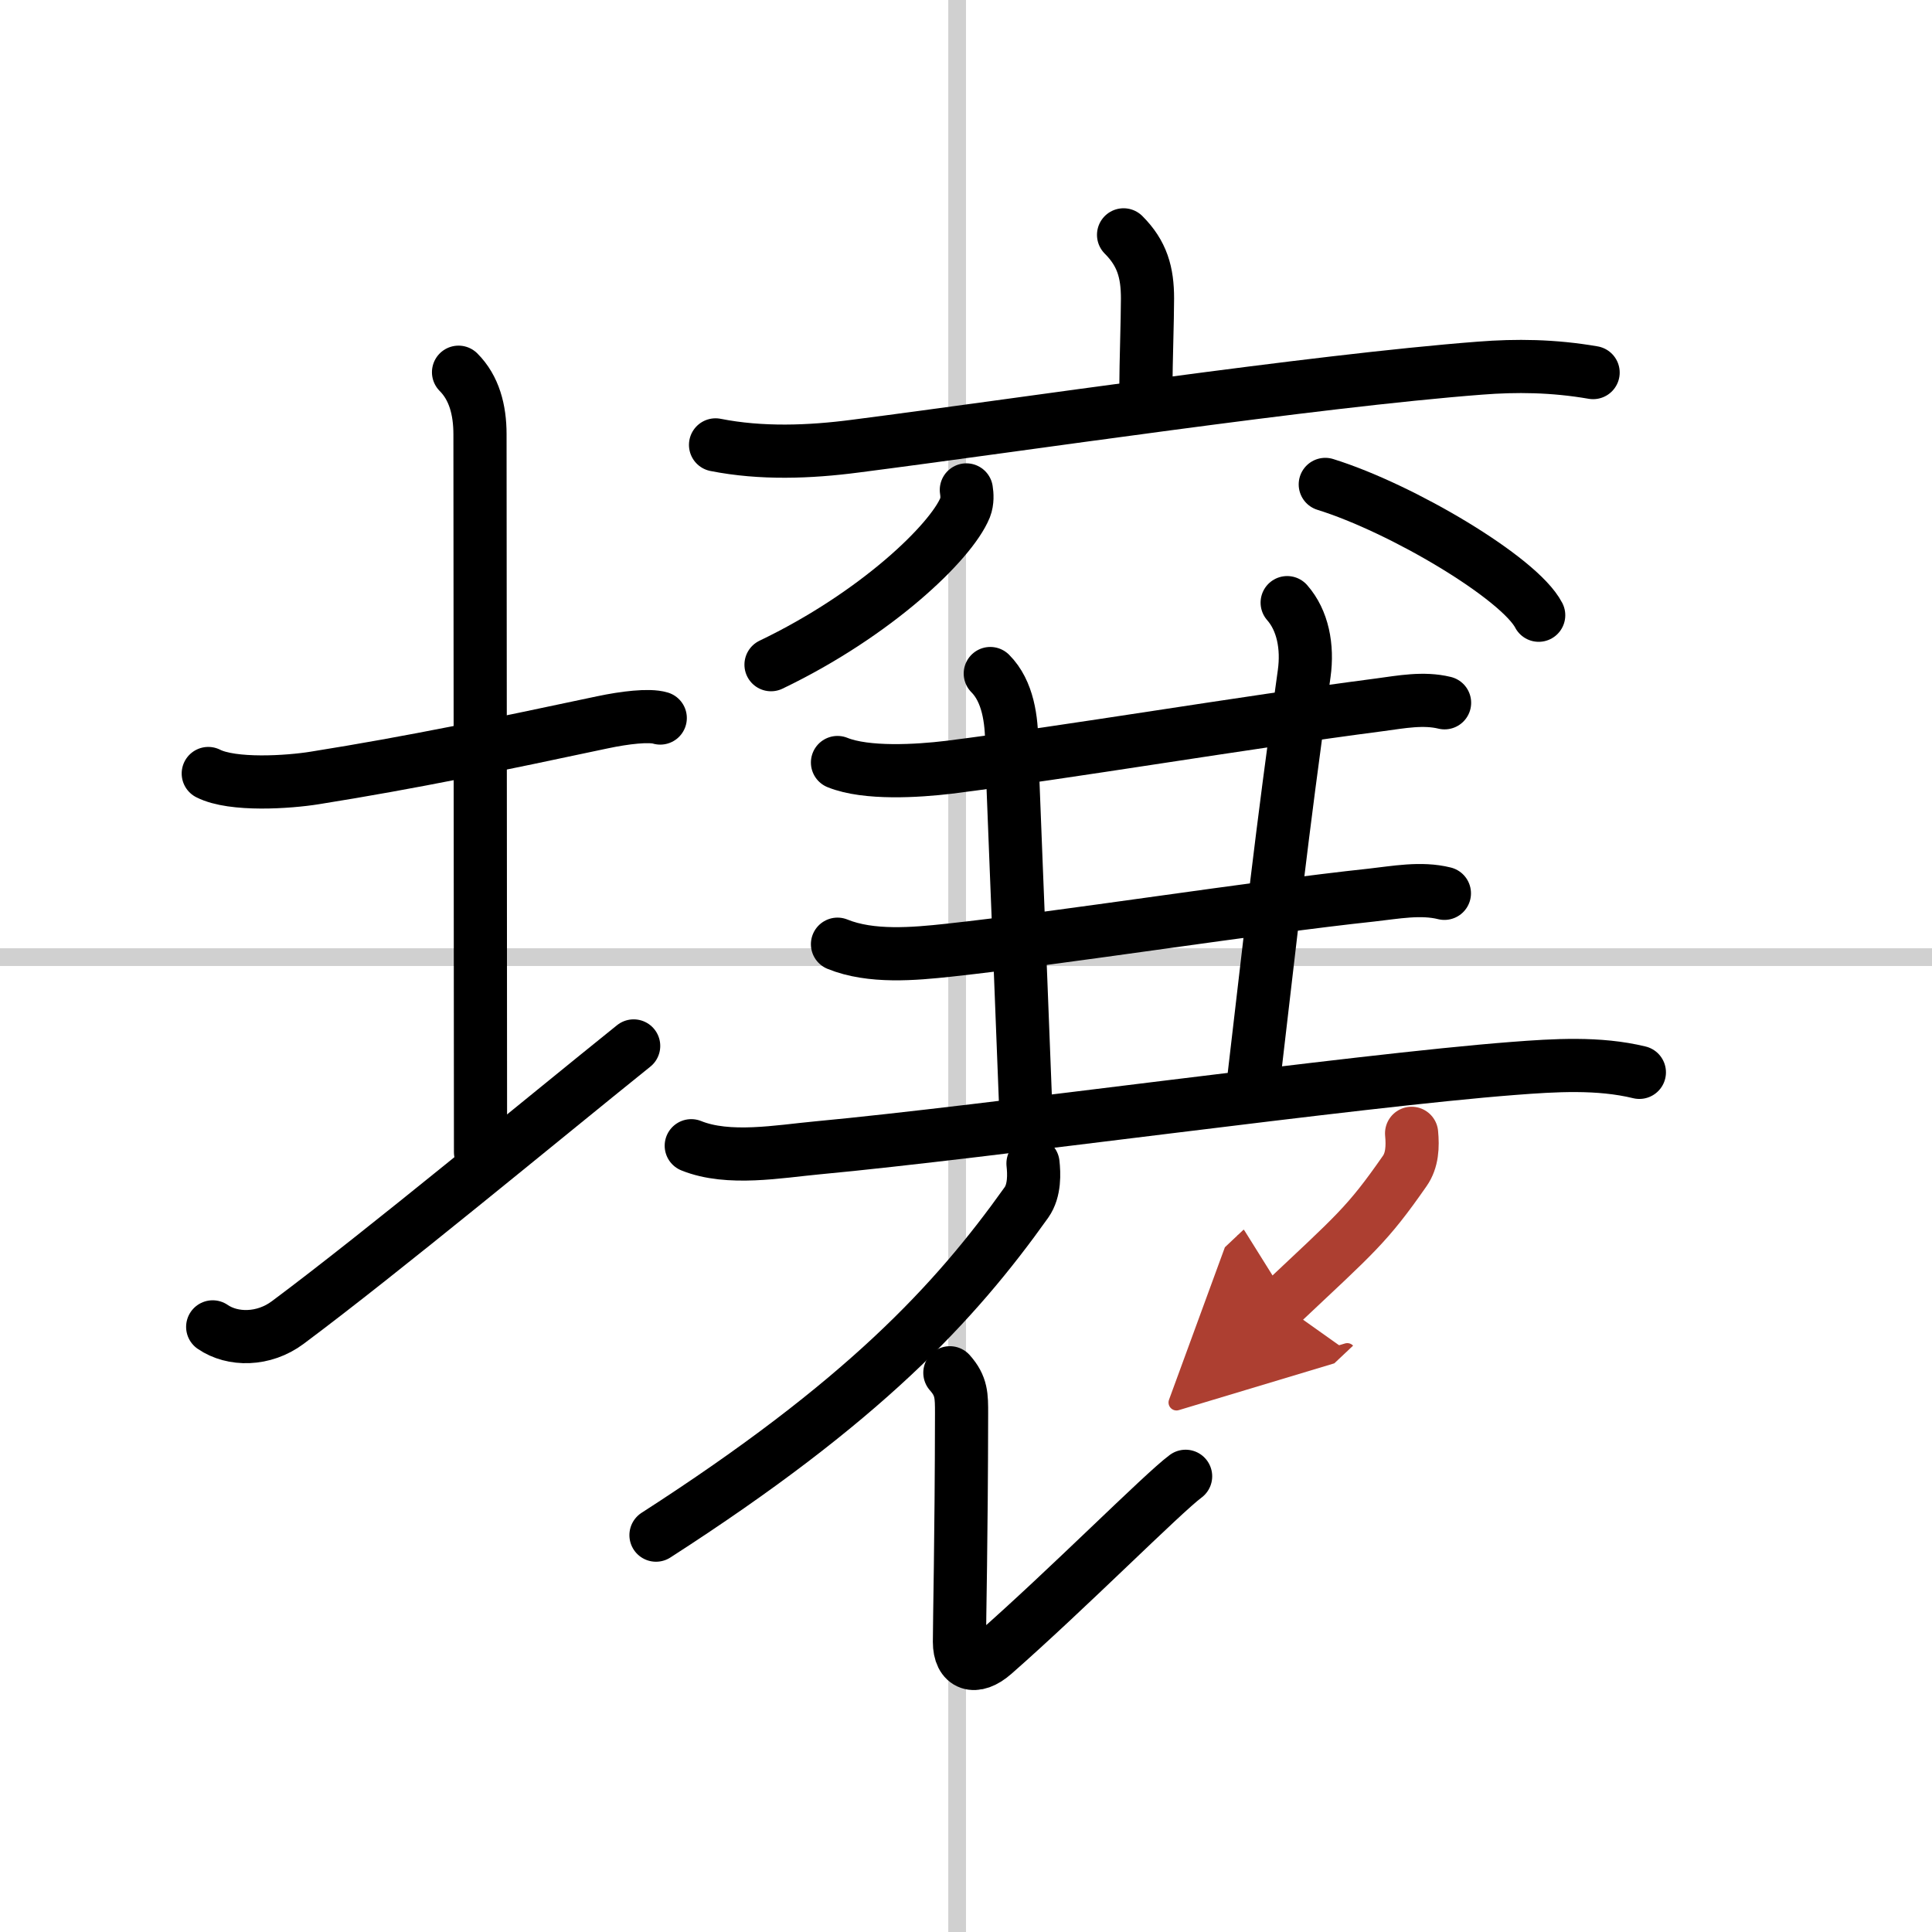
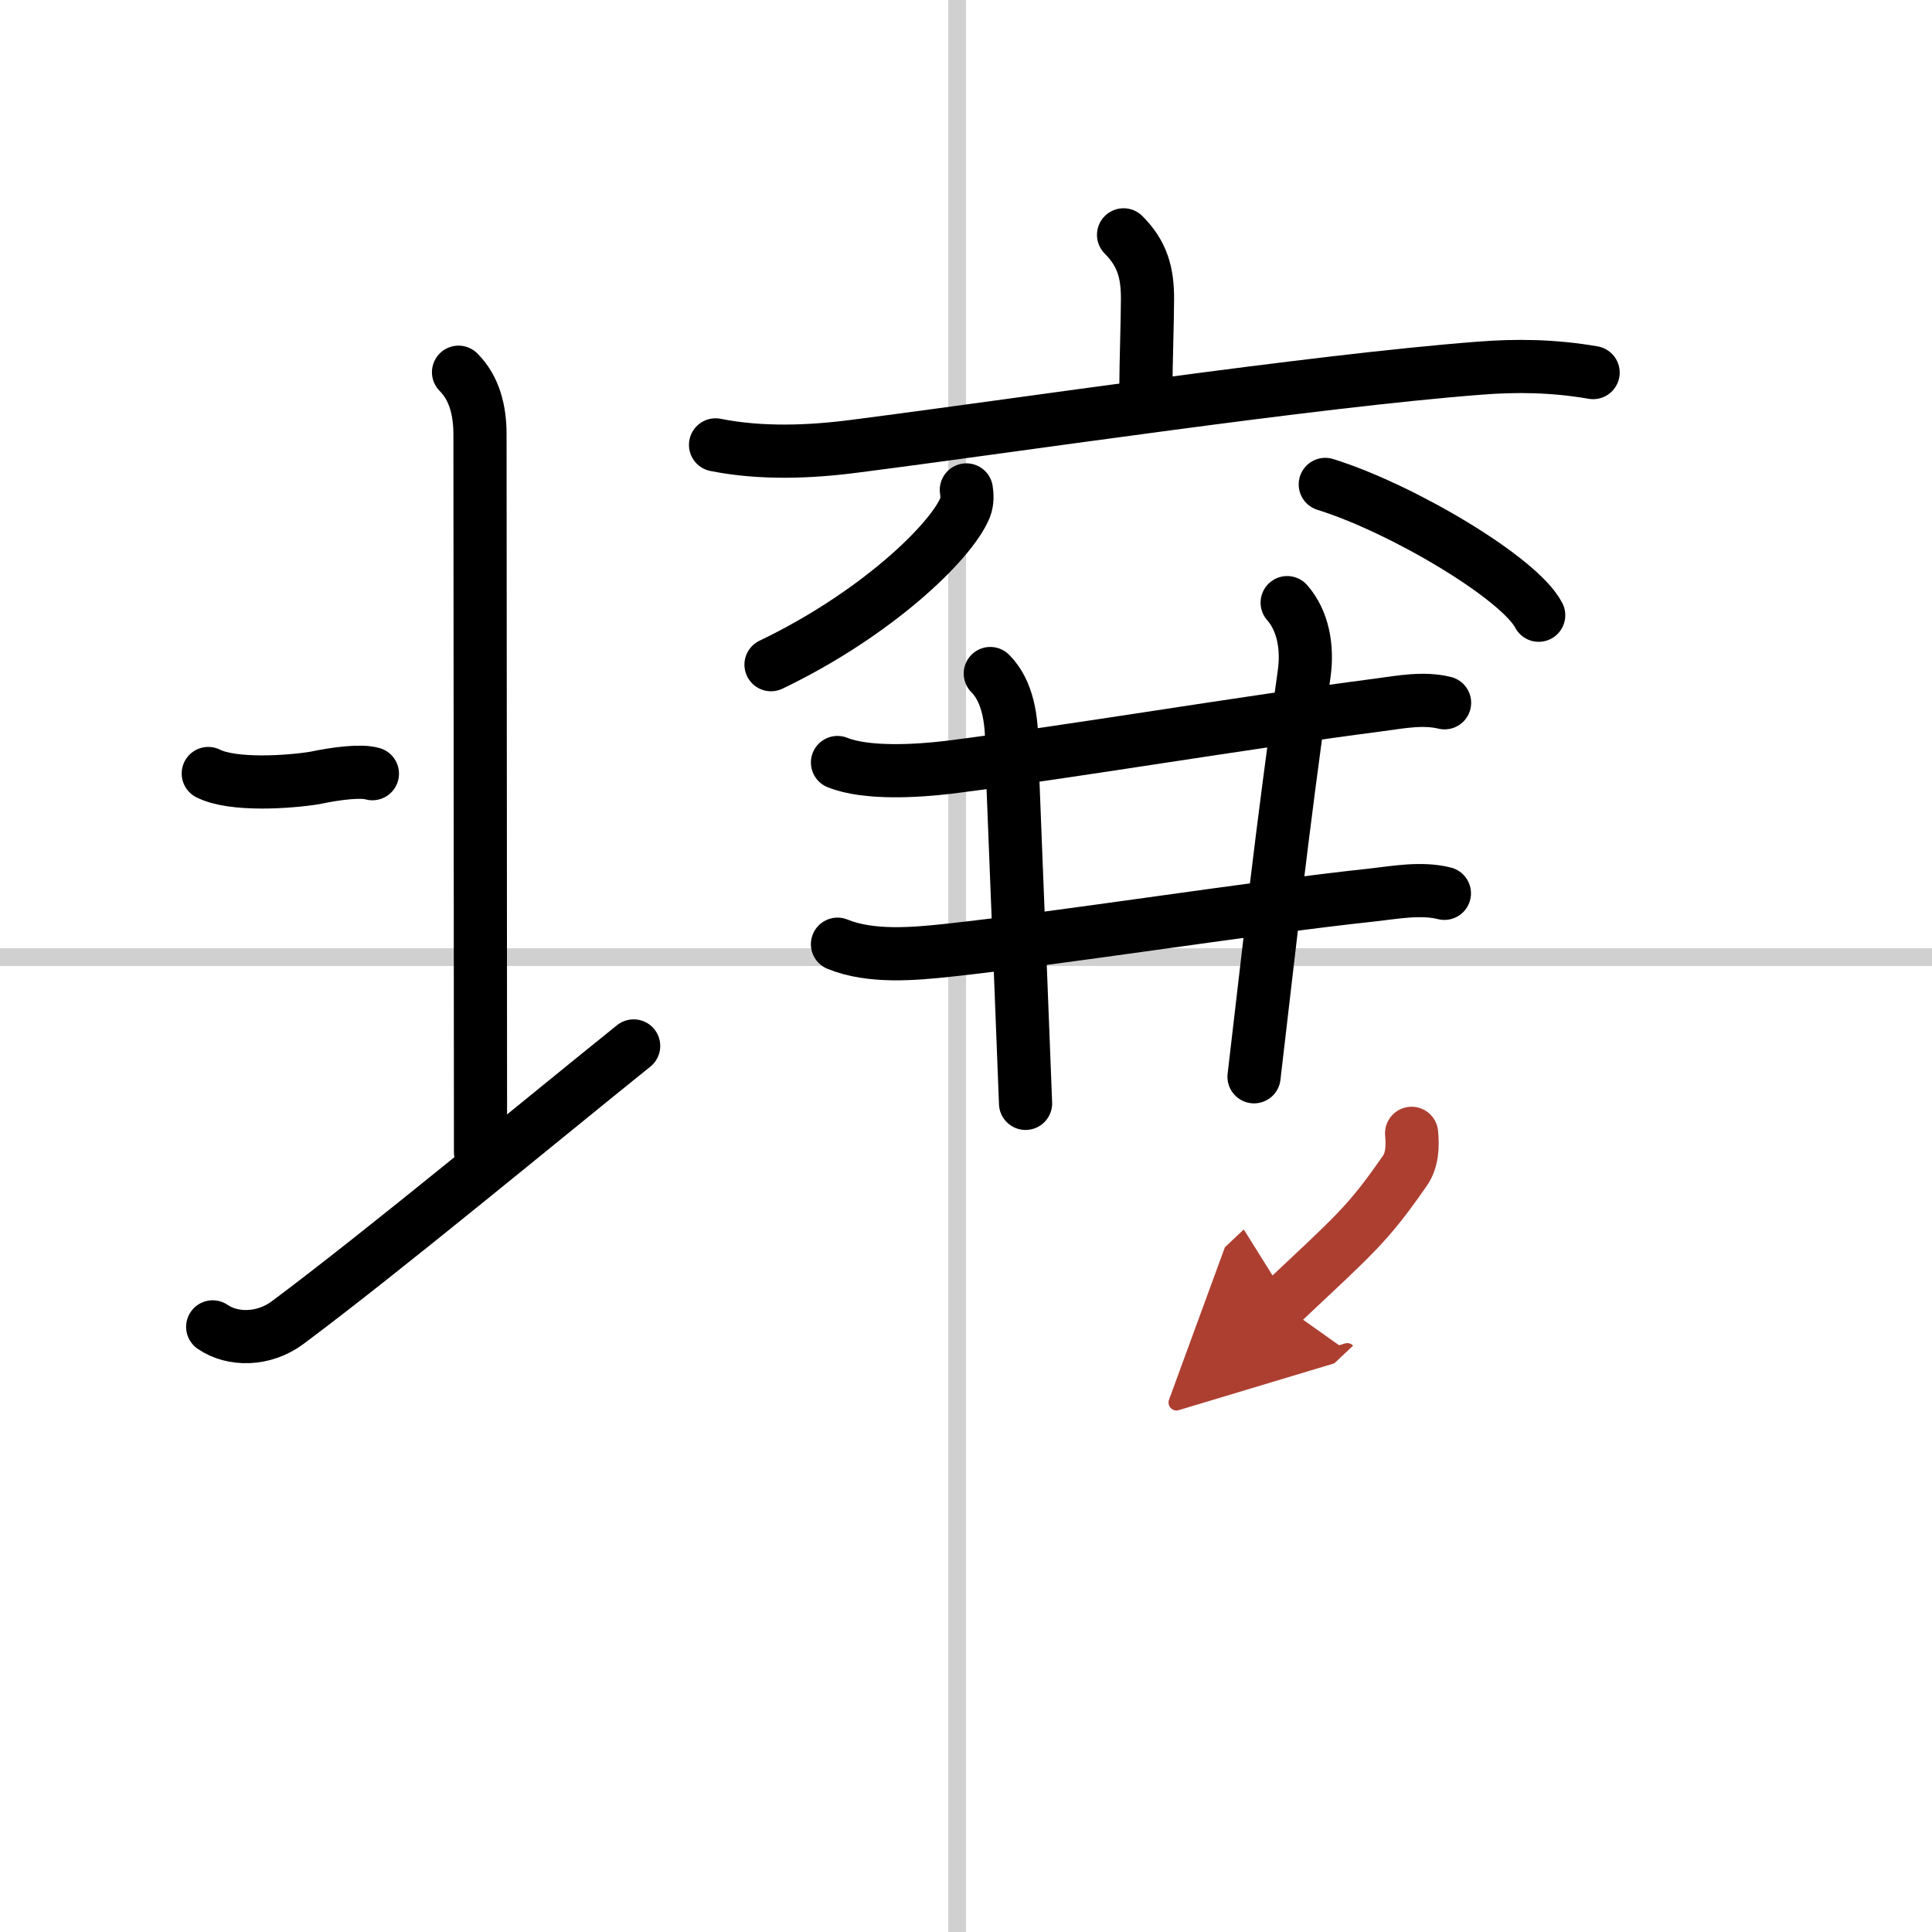
<svg xmlns="http://www.w3.org/2000/svg" width="400" height="400" viewBox="0 0 109 109">
  <defs>
    <marker id="a" markerWidth="4" orient="auto" refX="1" refY="5" viewBox="0 0 10 10">
      <polyline points="0 0 10 5 0 10 1 5" fill="#ad3f31" stroke="#ad3f31" />
    </marker>
  </defs>
  <g fill="none" stroke="#000" stroke-linecap="round" stroke-linejoin="round" stroke-width="3">
    <rect width="100%" height="100%" fill="#fff" stroke="#fff" />
    <line x1="54" x2="54" y2="109" stroke="#d0d0d0" stroke-width="1" />
    <line x2="109" y1="54" y2="54" stroke="#d0d0d0" stroke-width="1" />
-     <path d="M11.75,43.64c1.38,0.7,4.53,0.49,6.01,0.25C23.28,43.01,28.12,42,34,40.75c1.23-0.26,2.62-0.43,3.25-0.24" />
+     <path d="M11.75,43.64c1.38,0.7,4.53,0.49,6.01,0.25c1.23-0.26,2.62-0.43,3.25-0.24" />
    <path d="m25.87 21c0.88 0.88 1.21 2.12 1.21 3.5 0 7.25 0.03 29.75 0.03 40.5" />
    <path d="m12 74.86c1.12 0.77 2.88 0.77 4.24-0.25 5.35-3.99 14.31-11.42 19.51-15.6" />
    <path d="m63.39 13.25c1.05 1.05 1.35 2.12 1.35 3.59 0 1.16-0.09 3.78-0.09 4.93" />
    <path d="m40.37 25.1c2.57 0.51 5.3 0.41 7.89 0.07 9.42-1.21 25.76-3.67 35.24-4.4 2.04-0.16 4.12-0.14 6.38 0.25" />
    <path d="m54.52 27.64c0.04 0.25 0.07 0.64-0.07 1-0.79 1.94-5.03 6.02-10.95 8.86" />
    <path d="m74.77 27.33c4.34 1.35 10.96 5.29 12.04 7.38" />
    <path d="m47.25 43.02c1.63 0.66 4.52 0.48 6.27 0.27 6.75-0.85 16.44-2.5 24.35-3.53 1.19-0.16 2.44-0.4 3.63-0.11" />
    <path d="m55.87 38c1 1 1.21 2.62 1.21 4 0 1.02 0.42 10.75 0.78 20.25" />
    <path d="m72.62 34c0.88 1 1.17 2.48 0.96 4-1.33 9.5-1.83 14.25-2.83 22.75" />
    <path d="m47.25 53.27c1.89 0.77 4.32 0.55 6.27 0.34 6.54-0.71 17.29-2.41 23.85-3.11 1.36-0.15 2.79-0.43 4.12-0.1" />
-     <path d="m39 64.64c2.1 0.85 4.96 0.32 7.11 0.12 9.55-0.89 30.31-3.79 39.26-4.48 2.34-0.18 4.82-0.34 7.12 0.22" />
-     <path d="m58.28 65.64c0.06 0.55 0.11 1.52-0.37 2.2-4.03 5.66-9.2 11.24-20.9 18.77" />
-     <path d="m53.59 77.45c0.67 0.75 0.66 1.32 0.66 2.3-0.01 7.15-0.12 11.62-0.12 12.88 0 1.31 0.88 1.61 1.94 0.68 4.19-3.68 9.5-9.04 10.82-10.02" />
    <path d="m79.64 63.94c0.07 0.74 0.04 1.52-0.39 2.13-2.13 3.06-2.79 3.55-6.98 7.5" marker-end="url(#a)" stroke="#ad3f31" />
  </g>
</svg>